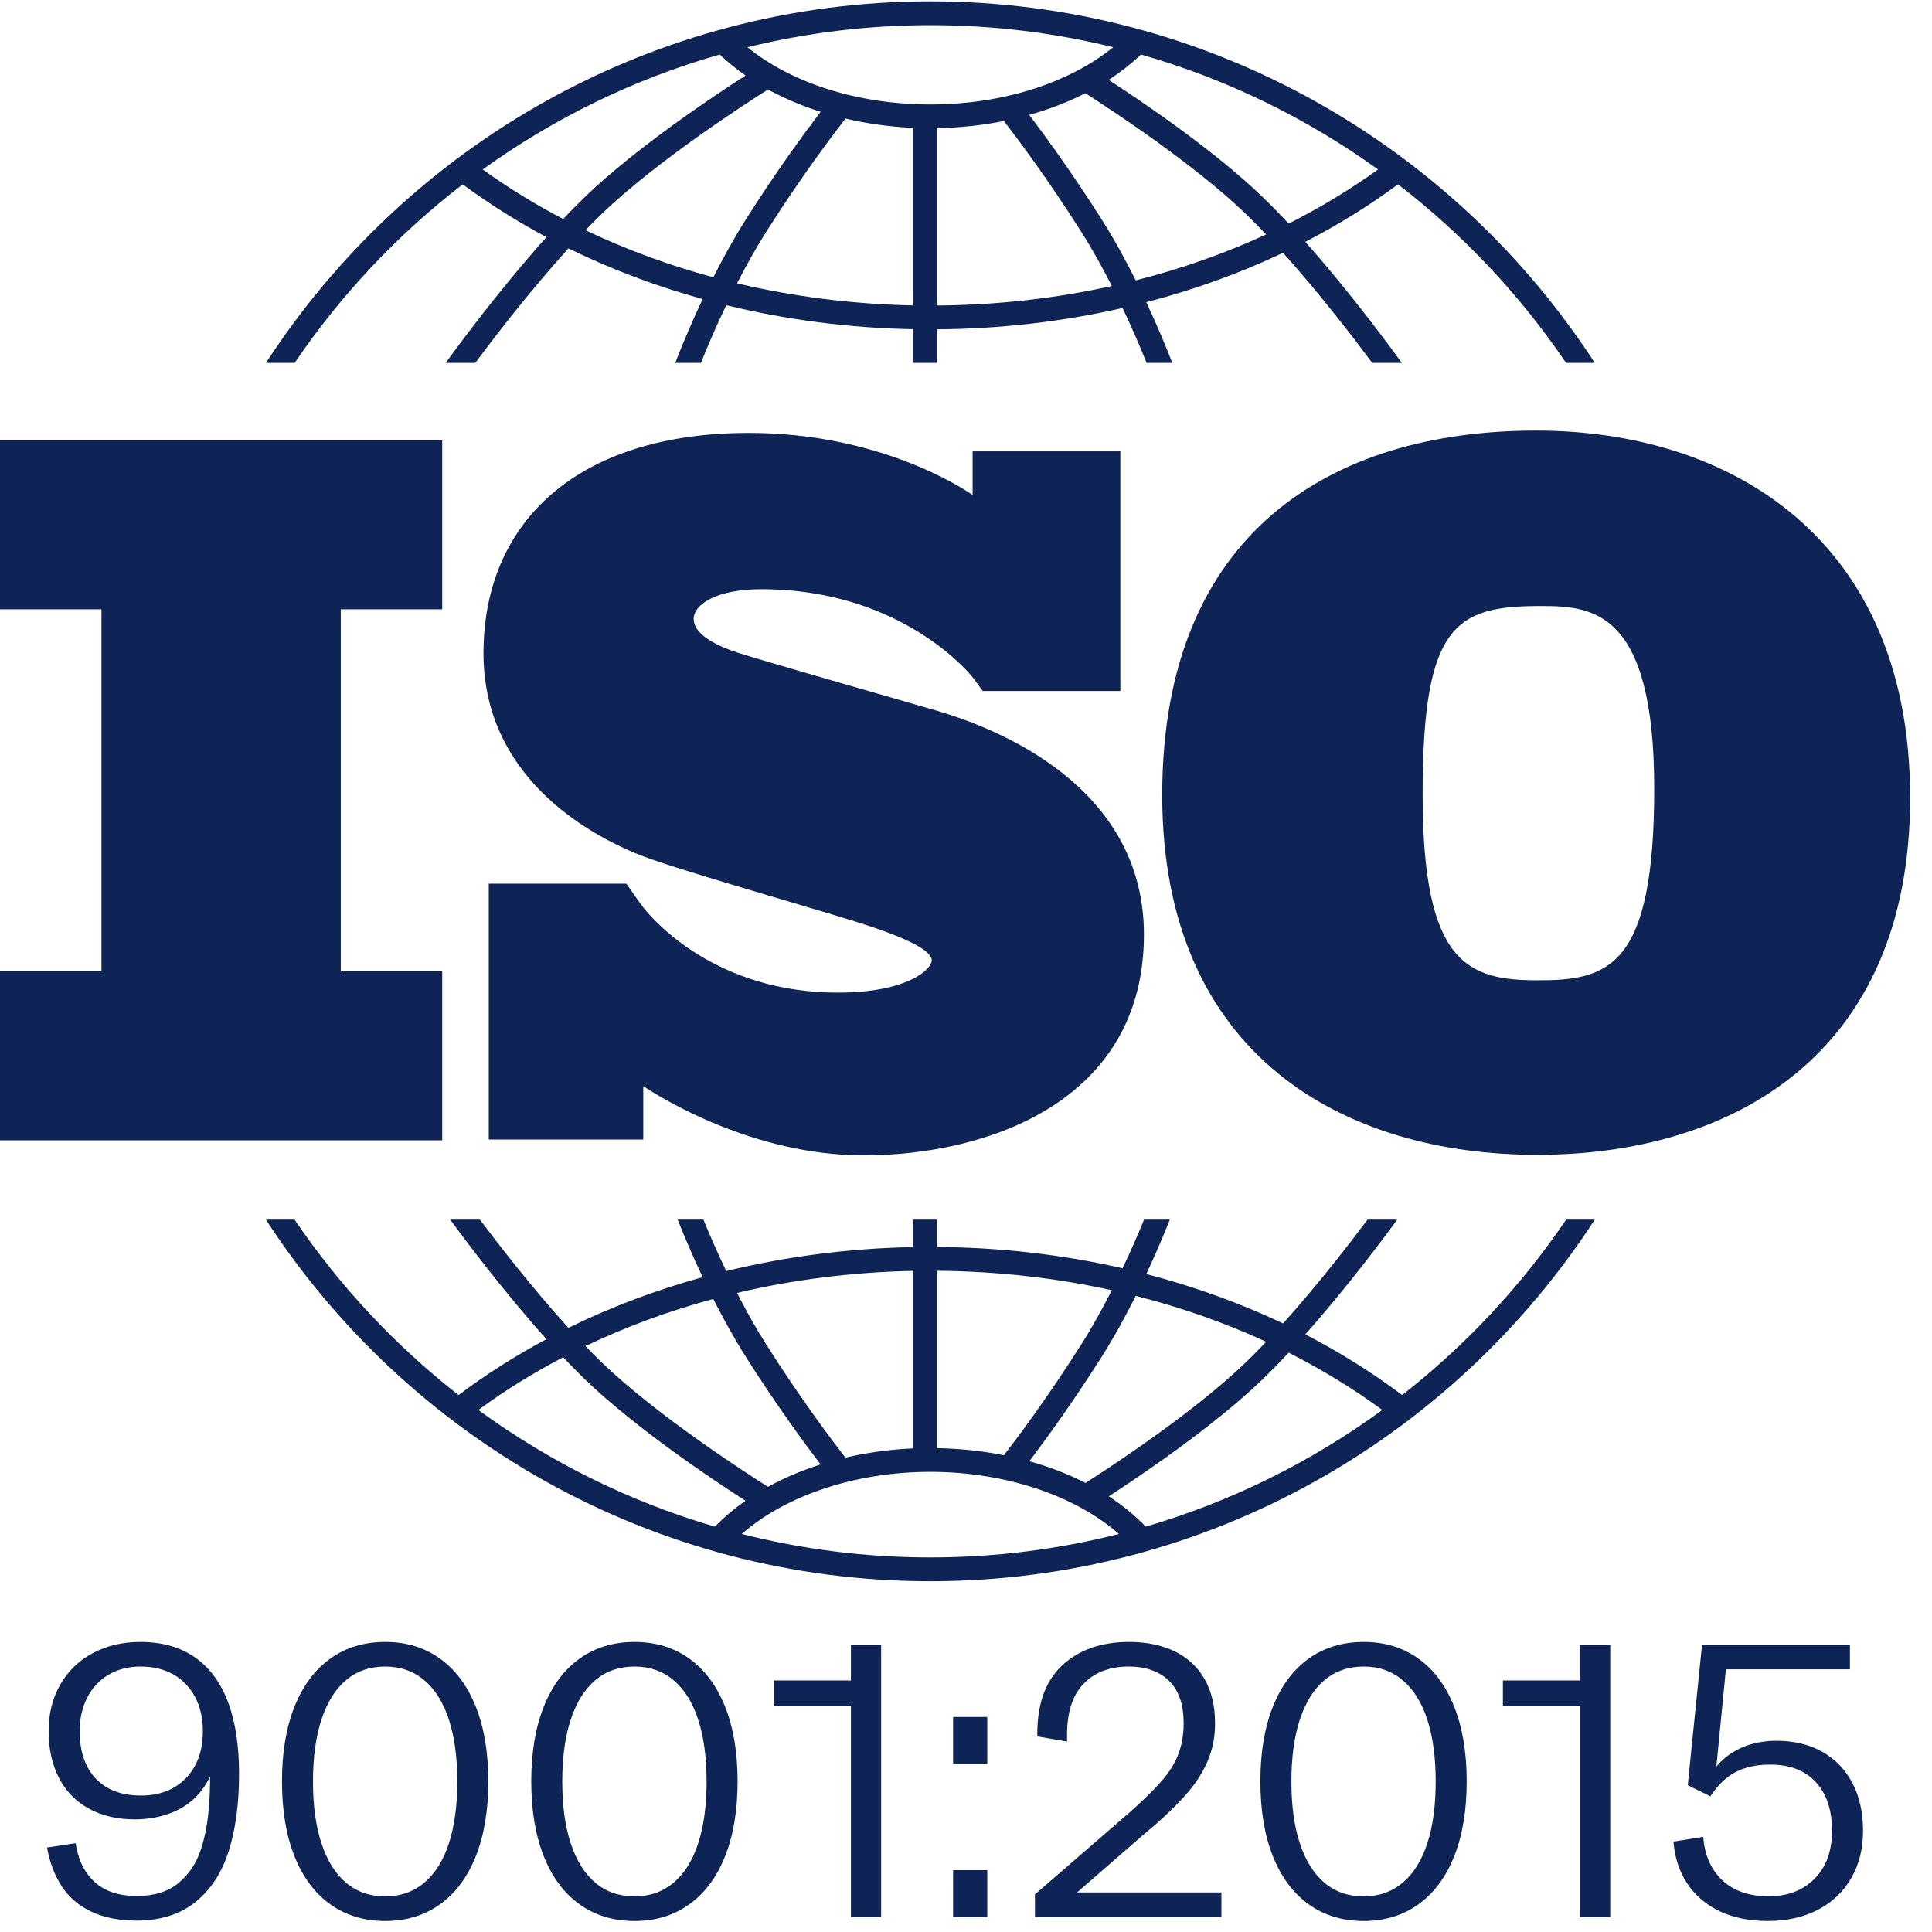
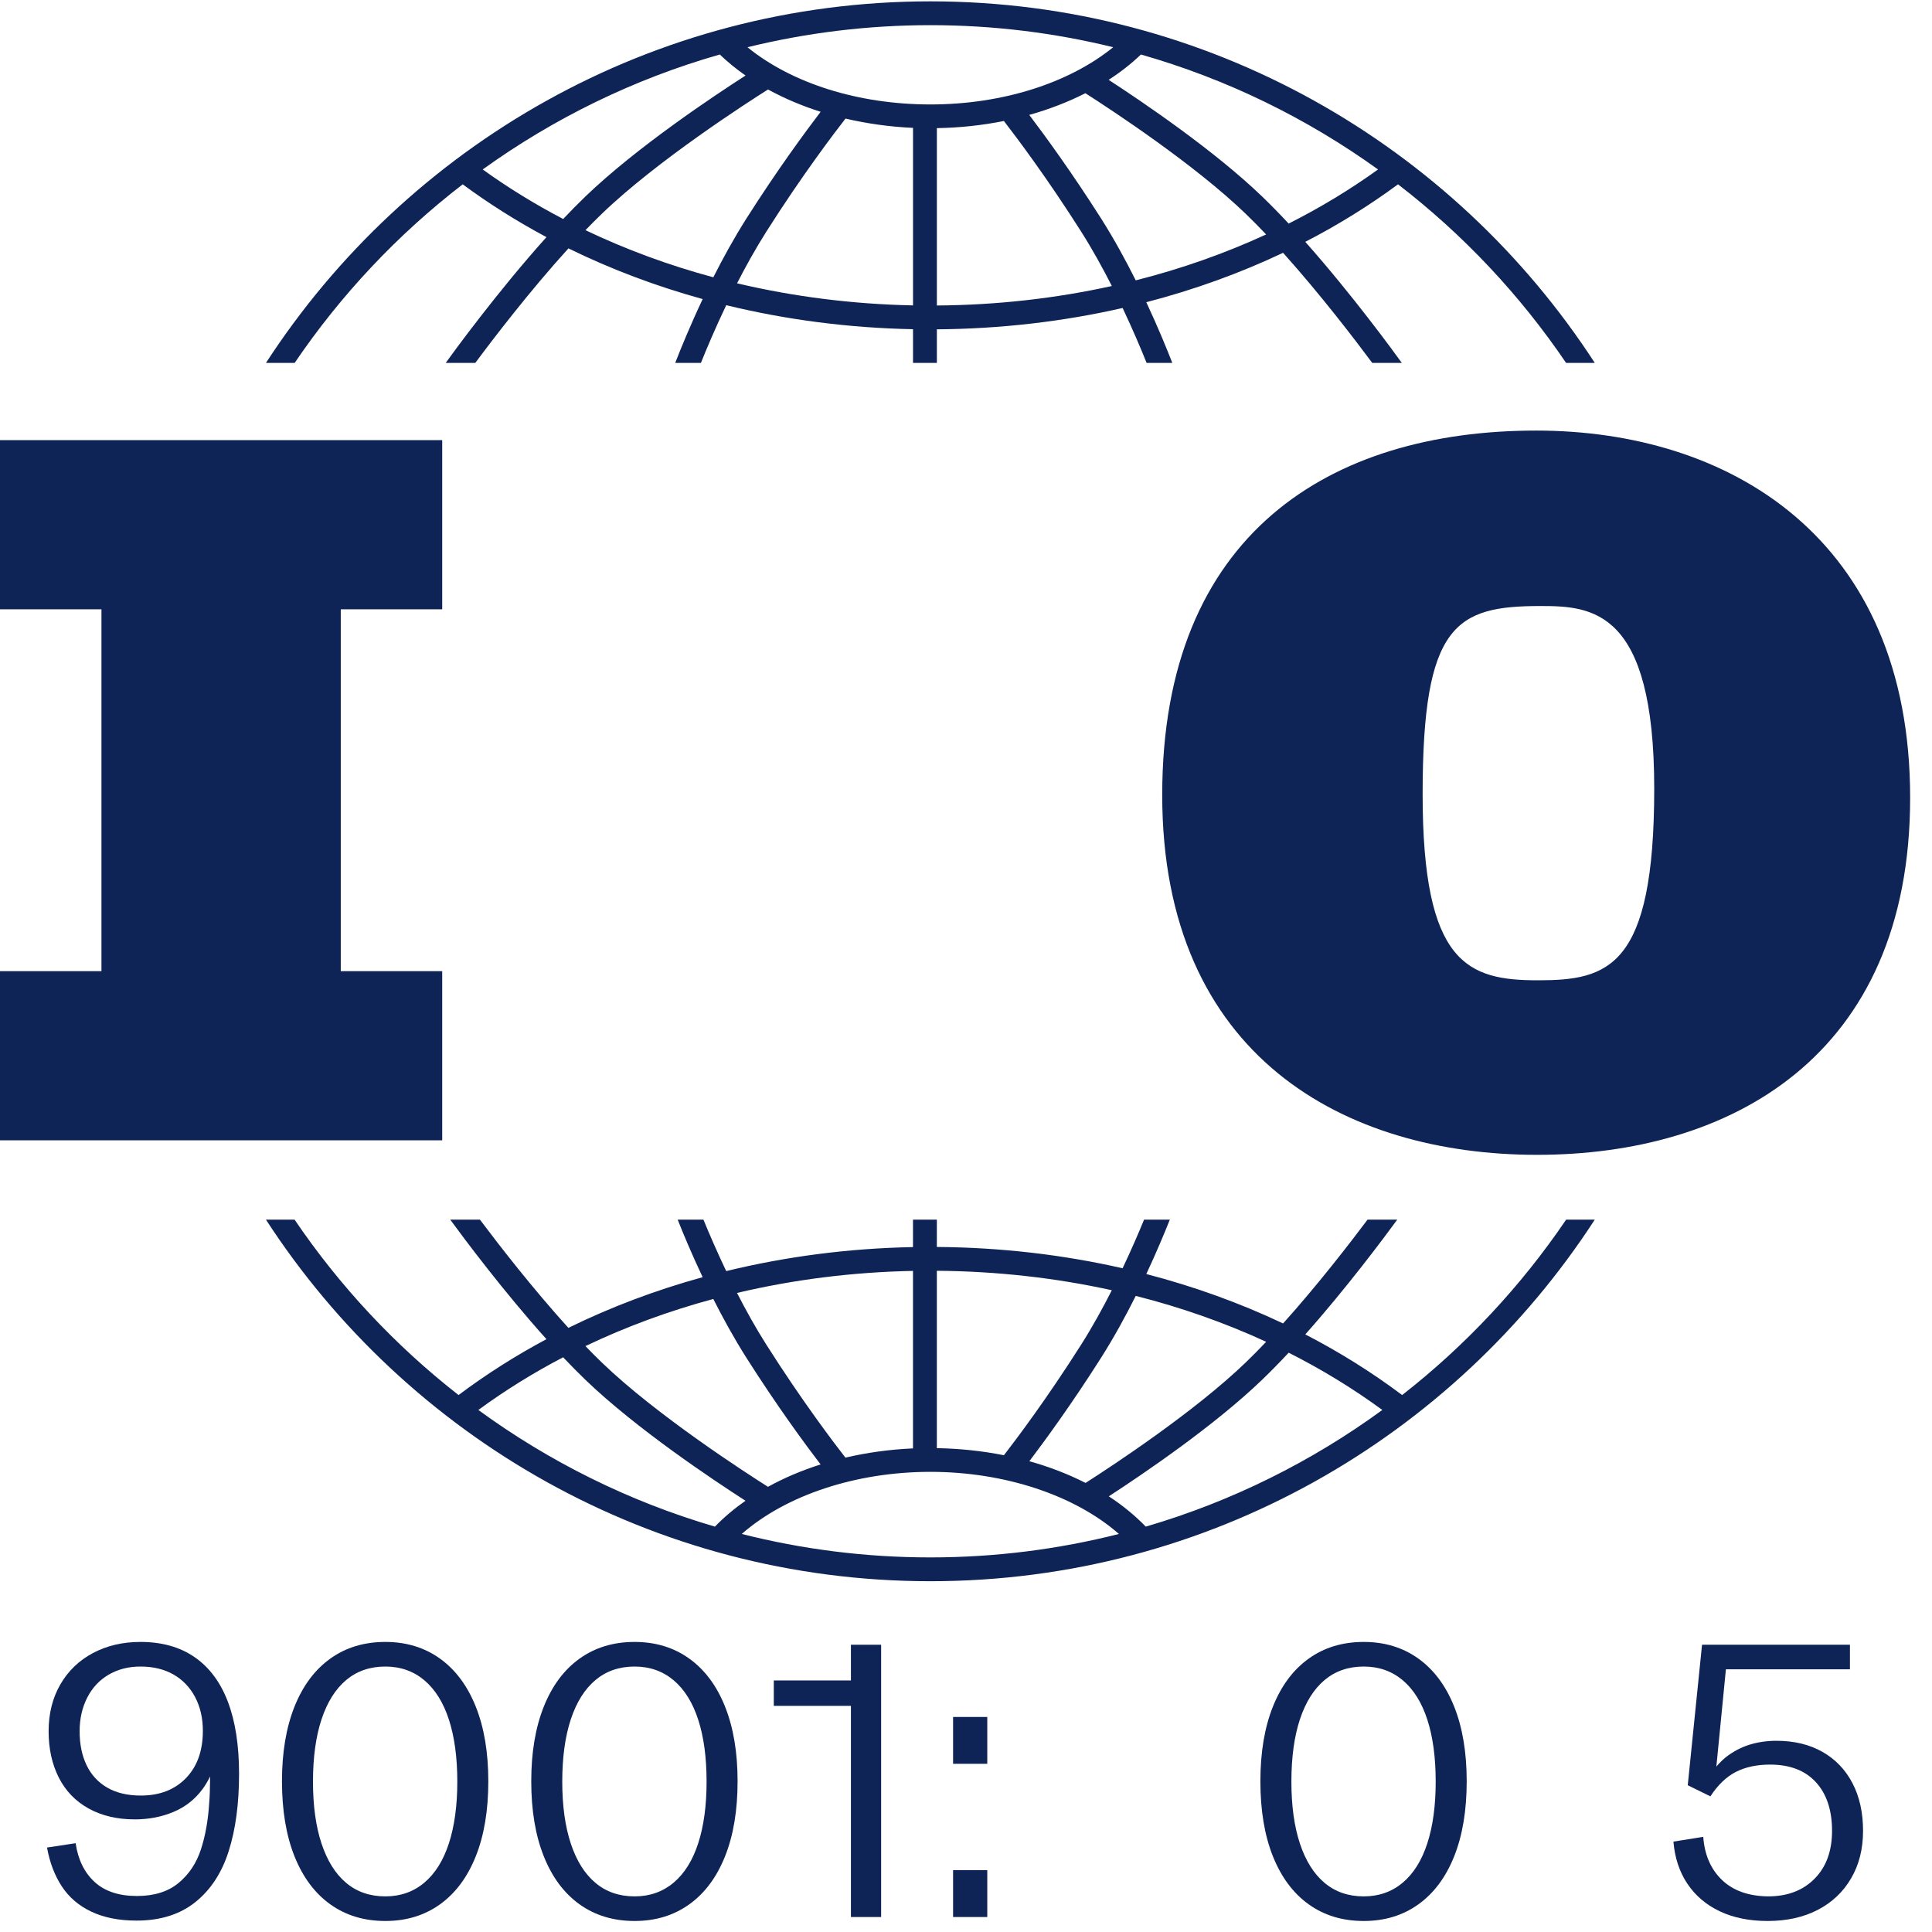
<svg xmlns="http://www.w3.org/2000/svg" width="80" height="80" viewBox="0 0 80 80" fill="none">
  <path d="M18.311 25.23V18.225H0V25.23H4.201V40.214H0V47.218H18.311V40.214H14.11V25.23H18.311Z" fill="#0F2456" />
-   <path d="M38.519 29.35C37.387 29.021 31.564 27.357 30.555 27.028C29.547 26.699 28.724 26.227 28.724 25.631C28.724 25.035 29.65 24.398 31.523 24.398C37.428 24.398 40.266 28.035 40.266 28.035C40.266 28.035 40.585 28.46 40.693 28.613H46.391V18.691H40.274V20.496C39.806 20.174 36.357 17.926 31.008 17.926C23.95 17.926 20.02 21.583 20.02 27.049C20.02 32.514 24.979 34.774 26.358 35.349C27.736 35.924 33.128 37.445 35.432 38.164C37.737 38.883 38.581 39.397 38.581 39.766C38.581 40.136 37.573 41.102 34.692 41.102C29.673 41.102 27.089 38.147 26.636 37.575V37.571C26.491 37.378 26.322 37.149 26.265 37.063C26.198 36.964 26.044 36.743 25.937 36.591H20.239V47.186H26.636V44.973C27.38 45.468 31.19 47.841 35.762 47.841C40.865 47.841 47.368 45.622 47.368 38.698C47.368 31.774 39.651 29.678 38.519 29.35Z" fill="#0F2456" />
  <path d="M63.61 17.829C55.102 17.829 48.125 22.076 48.125 32.917C48.125 43.758 55.7 47.819 63.647 47.819C71.595 47.819 79.095 43.795 79.095 33.029C79.095 22.263 71.595 17.829 63.61 17.829ZM63.685 40.592C60.774 40.592 58.908 39.921 58.908 32.88C58.908 25.839 60.289 25.094 63.796 25.094C65.923 25.094 68.498 25.243 68.498 32.656C68.498 40.07 66.595 40.592 63.685 40.592Z" fill="#0F2456" />
  <path d="M12.2 15.028C14.113 12.208 16.464 9.709 19.16 7.633C20.251 8.438 21.409 9.168 22.628 9.819C20.587 12.09 18.758 14.607 18.455 15.028H19.68C20.415 14.039 21.935 12.049 23.538 10.285C25.291 11.145 27.153 11.848 29.096 12.384C28.579 13.48 28.188 14.438 27.959 15.028H29.023C29.267 14.42 29.625 13.573 30.072 12.637C32.551 13.241 35.149 13.58 37.806 13.632V15.028H38.794V13.637C41.431 13.617 44.014 13.317 46.485 12.753C46.906 13.643 47.245 14.446 47.479 15.028H48.543C48.322 14.461 47.953 13.556 47.466 12.514C49.444 12 51.342 11.315 53.129 10.468C54.671 12.185 56.113 14.073 56.822 15.028H58.047C57.753 14.62 56.019 12.233 54.049 10.014C55.404 9.315 56.688 8.519 57.889 7.633C60.585 9.709 62.937 12.208 64.849 15.028H66.037C60.195 6.025 50.045 0.056 38.524 0.056C27.004 0.056 16.854 6.025 11.012 15.028H12.2ZM29.537 11.482C27.689 10.984 25.915 10.33 24.243 9.531C24.471 9.295 24.698 9.067 24.922 8.851C27.211 6.646 30.977 4.226 31.802 3.705C32.472 4.072 33.203 4.383 33.981 4.629C33.377 5.42 32.191 7.025 30.9 9.06C30.398 9.853 29.94 10.685 29.537 11.482ZM37.806 12.646C35.304 12.595 32.858 12.284 30.52 11.731C30.886 11.017 31.294 10.283 31.735 9.588C33.222 7.243 34.564 5.483 35.011 4.91C35.903 5.119 36.841 5.251 37.806 5.295V12.646ZM38.794 12.65V5.306C39.746 5.29 40.677 5.189 41.569 5.01C42.08 5.67 43.358 7.367 44.767 9.588C45.231 10.319 45.658 11.094 46.039 11.843C43.709 12.357 41.277 12.632 38.794 12.65ZM47.029 11.609C46.611 10.774 46.131 9.895 45.602 9.06C44.377 7.13 43.247 5.586 42.619 4.758C43.446 4.526 44.226 4.224 44.943 3.86C46.102 4.601 49.468 6.817 51.58 8.851C51.86 9.121 52.144 9.409 52.428 9.708C50.721 10.495 48.912 11.132 47.029 11.609ZM57.062 7.017C55.903 7.852 54.665 8.6 53.361 9.258C52.997 8.868 52.629 8.491 52.266 8.141C50.29 6.238 47.348 4.243 45.907 3.306C46.397 2.989 46.844 2.639 47.243 2.257C50.811 3.275 54.123 4.902 57.062 7.017ZM38.525 1.042C41.133 1.042 43.668 1.36 46.095 1.955C44.253 3.449 41.493 4.325 38.525 4.325C35.543 4.325 32.79 3.451 30.951 1.956C33.379 1.36 35.915 1.042 38.525 1.042ZM29.805 2.257C30.13 2.568 30.486 2.859 30.872 3.127C29.566 3.966 26.349 6.106 24.236 8.14C23.932 8.433 23.625 8.745 23.32 9.068C22.151 8.457 21.037 7.773 19.988 7.017C22.926 4.902 26.238 3.275 29.805 2.257Z" fill="#0F2456" />
  <path d="M64.85 50.503C62.978 53.263 60.685 55.716 58.06 57.766C56.81 56.827 55.468 55.988 54.05 55.255C55.759 53.33 57.29 51.279 57.857 50.503H56.627C55.869 51.514 54.542 53.229 53.13 54.801C51.342 53.955 49.444 53.269 47.466 52.755C47.885 51.861 48.215 51.068 48.44 50.503H47.373C47.147 51.054 46.846 51.753 46.484 52.516C44.016 51.953 41.433 51.653 38.793 51.634V50.503H37.805V51.639C35.146 51.69 32.549 52.029 30.071 52.633C29.685 51.824 29.366 51.082 29.128 50.503H28.061C28.296 51.096 28.648 51.938 29.095 52.885C27.151 53.421 25.288 54.123 23.536 54.984C22.064 53.364 20.662 51.553 19.873 50.503H18.643C19.229 51.304 20.847 53.471 22.627 55.452C21.345 56.137 20.128 56.909 18.988 57.766C16.363 55.716 14.07 53.263 12.198 50.503H11.012C16.854 59.505 27.003 65.475 38.524 65.475C50.045 65.475 60.194 59.506 66.036 50.503H64.85V50.503ZM47.029 53.66C48.912 54.137 50.722 54.774 52.429 55.561C52.144 55.861 51.86 56.15 51.579 56.42C49.474 58.447 46.119 60.658 44.951 61.405C44.234 61.039 43.453 60.738 42.623 60.506C43.253 59.675 44.38 58.135 45.601 56.21C46.13 55.375 46.611 54.495 47.029 53.66ZM38.793 52.62C41.278 52.639 43.71 52.913 46.038 53.426C45.658 54.176 45.23 54.951 44.766 55.682C43.359 57.901 42.083 59.596 41.57 60.258C40.681 60.081 39.75 59.981 38.793 59.965V52.62H38.793ZM37.805 52.625V59.975C36.837 60.018 35.898 60.149 35.007 60.357C34.557 59.78 33.219 58.024 31.734 55.682C31.293 54.987 30.884 54.252 30.519 53.538C32.855 52.985 35.301 52.675 37.805 52.625ZM29.536 53.788C29.939 54.585 30.397 55.417 30.899 56.21C32.189 58.244 33.374 59.848 33.979 60.639C33.2 60.886 32.47 61.197 31.8 61.565C30.972 61.042 27.209 58.623 24.921 56.42C24.697 56.204 24.47 55.975 24.242 55.739C25.914 54.94 27.687 54.286 29.536 53.788ZM19.808 58.384C20.909 57.576 22.083 56.847 23.318 56.202C23.624 56.524 23.931 56.837 24.235 57.13C26.348 59.164 29.563 61.303 30.869 62.143C30.404 62.468 29.98 62.826 29.603 63.214C26.04 62.172 22.735 60.521 19.808 58.384ZM38.524 64.489C35.83 64.489 33.214 64.151 30.715 63.518C32.54 61.916 35.438 60.946 38.524 60.946C41.606 60.946 44.507 61.917 46.332 63.518C43.833 64.151 41.217 64.489 38.524 64.489ZM47.444 63.214C46.996 62.753 46.484 62.332 45.913 61.96C47.356 61.022 50.292 59.029 52.265 57.13C52.629 56.78 52.996 56.403 53.361 56.012C54.731 56.704 56.029 57.496 57.239 58.384C54.312 60.521 51.007 62.172 47.444 63.214Z" fill="#0F2456" />
  <path d="M1.947 76.503L3.132 76.323C3.231 77.002 3.492 77.536 3.914 77.925C4.337 78.314 4.921 78.509 5.668 78.509C6.381 78.509 6.954 78.331 7.388 77.975C7.821 77.618 8.131 77.155 8.318 76.586C8.505 76.016 8.62 75.364 8.664 74.63C8.675 74.498 8.683 74.358 8.688 74.21C8.694 74.063 8.697 73.923 8.697 73.791V73.561C8.609 73.748 8.505 73.923 8.384 74.087C8.066 74.515 7.662 74.83 7.174 75.032C6.686 75.235 6.156 75.337 5.585 75.337C4.85 75.337 4.211 75.186 3.667 74.885C3.124 74.583 2.713 74.156 2.433 73.602C2.153 73.049 2.013 72.411 2.013 71.688C2.013 70.954 2.175 70.307 2.499 69.748C2.822 69.189 3.272 68.756 3.849 68.449C4.425 68.143 5.08 67.989 5.816 67.989C6.705 67.989 7.454 68.2 8.063 68.622C8.672 69.044 9.13 69.66 9.438 70.471C9.745 71.282 9.899 72.274 9.899 73.446C9.899 74.685 9.756 75.753 9.47 76.651C9.185 77.55 8.724 78.254 8.088 78.763C7.451 79.273 6.639 79.528 5.651 79.528C4.927 79.528 4.304 79.404 3.783 79.158C3.261 78.911 2.853 78.561 2.556 78.106C2.26 77.651 2.057 77.117 1.947 76.503ZM8.4 71.671C8.4 71.145 8.293 70.68 8.08 70.274C7.865 69.869 7.566 69.556 7.182 69.337C6.798 69.118 6.343 69.008 5.816 69.008C5.322 69.008 4.883 69.121 4.499 69.345C4.115 69.57 3.818 69.888 3.61 70.299C3.401 70.71 3.297 71.173 3.297 71.688C3.297 72.224 3.393 72.693 3.585 73.093C3.777 73.493 4.063 73.802 4.441 74.022C4.82 74.241 5.283 74.35 5.832 74.35C6.611 74.35 7.234 74.109 7.701 73.627C8.167 73.145 8.4 72.493 8.4 71.671Z" fill="#0F2456" />
  <path d="M13.676 78.854C13.034 78.394 12.54 77.731 12.194 76.865C11.849 75.999 11.676 74.964 11.676 73.758C11.676 72.564 11.849 71.534 12.194 70.668C12.54 69.803 13.034 69.14 13.676 68.68C14.318 68.219 15.078 67.989 15.956 67.989C16.823 67.989 17.578 68.219 18.22 68.68C18.861 69.14 19.355 69.803 19.701 70.668C20.047 71.534 20.22 72.564 20.22 73.758C20.22 74.964 20.047 75.999 19.701 76.865C19.355 77.731 18.861 78.394 18.22 78.854C17.578 79.314 16.823 79.544 15.956 79.544C15.078 79.544 14.318 79.314 13.676 78.854ZM17.569 77.958C18.019 77.58 18.359 77.035 18.59 76.323C18.82 75.611 18.936 74.761 18.936 73.775C18.936 72.778 18.82 71.923 18.59 71.211C18.359 70.499 18.019 69.954 17.569 69.575C17.119 69.197 16.581 69.008 15.956 69.008C15.319 69.008 14.779 69.195 14.334 69.567C13.89 69.94 13.55 70.482 13.314 71.194C13.078 71.907 12.96 72.767 12.96 73.775C12.96 74.772 13.078 75.627 13.314 76.339C13.55 77.051 13.89 77.594 14.334 77.966C14.779 78.339 15.319 78.525 15.956 78.525C16.581 78.525 17.119 78.336 17.569 77.958Z" fill="#0F2456" />
  <path d="M23.998 78.854C23.356 78.394 22.862 77.731 22.517 76.865C22.171 75.999 21.998 74.964 21.998 73.758C21.998 72.564 22.171 71.534 22.517 70.668C22.862 69.803 23.356 69.14 23.998 68.68C24.64 68.219 25.4 67.989 26.278 67.989C27.145 67.989 27.9 68.219 28.542 68.68C29.184 69.14 29.678 69.803 30.023 70.668C30.369 71.534 30.542 72.564 30.542 73.758C30.542 74.964 30.369 75.999 30.023 76.865C29.678 77.731 29.184 78.394 28.542 78.854C27.9 79.314 27.145 79.544 26.278 79.544C25.4 79.544 24.64 79.314 23.998 78.854ZM27.892 77.958C28.341 77.58 28.682 77.035 28.912 76.323C29.143 75.611 29.258 74.761 29.258 73.775C29.258 72.778 29.143 71.923 28.912 71.211C28.682 70.499 28.341 69.954 27.892 69.575C27.441 69.197 26.904 69.008 26.278 69.008C25.642 69.008 25.101 69.195 24.657 69.567C24.212 69.94 23.872 70.482 23.636 71.194C23.4 71.907 23.282 72.767 23.282 73.775C23.282 74.772 23.4 75.627 23.636 76.339C23.872 77.051 24.212 77.594 24.657 77.966C25.101 78.339 25.642 78.525 26.278 78.525C26.904 78.525 27.441 78.336 27.892 77.958Z" fill="#0F2456" />
  <path d="M35.235 70.636H32.041V69.584H35.235V68.105H36.486V79.38H35.235V70.636Z" fill="#0F2456" />
  <path d="M39.465 71.096H40.881V73.035H39.465V71.096ZM39.465 77.44H40.881V79.38H39.465V77.44Z" fill="#0F2456" />
-   <path d="M42.855 78.443L46.839 74.991C47.366 74.52 47.786 74.106 48.099 73.75C48.411 73.394 48.642 73.024 48.79 72.641C48.938 72.257 49.012 71.83 49.012 71.359C49.012 70.855 48.927 70.43 48.757 70.085C48.587 69.74 48.329 69.474 47.983 69.288C47.638 69.102 47.223 69.008 46.74 69.008C45.917 69.008 45.275 69.266 44.814 69.781C44.353 70.296 44.145 71.074 44.189 72.115L42.954 71.901C42.932 70.608 43.27 69.633 43.967 68.975C44.663 68.318 45.594 67.989 46.757 67.989C47.492 67.989 48.129 68.124 48.667 68.392C49.204 68.66 49.613 69.047 49.893 69.551C50.173 70.055 50.313 70.658 50.313 71.359C50.313 71.918 50.214 72.43 50.017 72.895C49.819 73.362 49.545 73.799 49.194 74.21C48.842 74.621 48.387 75.073 47.827 75.567L47.415 75.912L44.6 78.361H50.576V79.38H42.855V78.443Z" fill="#0F2456" />
  <path d="M54.19 78.854C53.548 78.394 53.054 77.731 52.708 76.865C52.362 75.999 52.19 74.964 52.19 73.758C52.19 72.564 52.362 71.534 52.708 70.668C53.054 69.803 53.548 69.14 54.19 68.68C54.832 68.219 55.591 67.989 56.47 67.989C57.337 67.989 58.091 68.219 58.733 68.68C59.375 69.14 59.869 69.803 60.215 70.668C60.56 71.534 60.733 72.564 60.733 73.758C60.733 74.964 60.56 75.999 60.215 76.865C59.869 77.731 59.375 78.394 58.733 78.854C58.091 79.314 57.337 79.544 56.47 79.544C55.591 79.544 54.832 79.314 54.19 78.854ZM58.083 77.958C58.533 77.58 58.873 77.035 59.104 76.323C59.334 75.611 59.449 74.761 59.449 73.775C59.449 72.778 59.334 71.923 59.104 71.211C58.873 70.499 58.533 69.954 58.083 69.575C57.633 69.197 57.095 69.008 56.47 69.008C55.833 69.008 55.293 69.195 54.848 69.567C54.404 69.94 54.063 70.482 53.827 71.194C53.591 71.907 53.474 72.767 53.474 73.775C53.474 74.772 53.591 75.627 53.827 76.339C54.063 77.051 54.404 77.594 54.848 77.966C55.293 78.339 55.833 78.525 56.47 78.525C57.095 78.525 57.633 78.336 58.083 77.958Z" fill="#0F2456" />
-   <path d="M65.426 70.636H62.232V69.584H65.426V68.105H66.677V79.38H65.426V70.636Z" fill="#0F2456" />
  <path d="M69.293 76.257L70.528 76.06C70.582 76.805 70.84 77.399 71.301 77.843C71.762 78.287 72.399 78.514 73.211 78.525C74.012 78.525 74.654 78.282 75.137 77.794C75.62 77.306 75.861 76.646 75.861 75.813C75.861 74.958 75.639 74.287 75.195 73.8C74.75 73.312 74.116 73.068 73.293 73.068C72.744 73.068 72.273 73.17 71.877 73.372C71.482 73.575 71.131 73.912 70.824 74.383L69.886 73.923L70.478 68.105H76.602V69.123H71.466L71.071 73.15C71.191 73.008 71.318 72.882 71.45 72.772C71.757 72.531 72.086 72.356 72.437 72.246C72.788 72.137 73.162 72.082 73.557 72.082C74.292 72.082 74.928 72.236 75.466 72.542C76.004 72.849 76.418 73.282 76.709 73.841C77 74.4 77.145 75.057 77.145 75.813C77.145 76.558 76.981 77.213 76.651 77.777C76.322 78.342 75.861 78.777 75.269 79.084C74.676 79.391 73.985 79.544 73.194 79.544C72.437 79.544 71.776 79.41 71.211 79.142C70.645 78.873 70.198 78.492 69.869 77.999C69.54 77.506 69.348 76.925 69.293 76.257Z" fill="#0F2456" />
</svg>